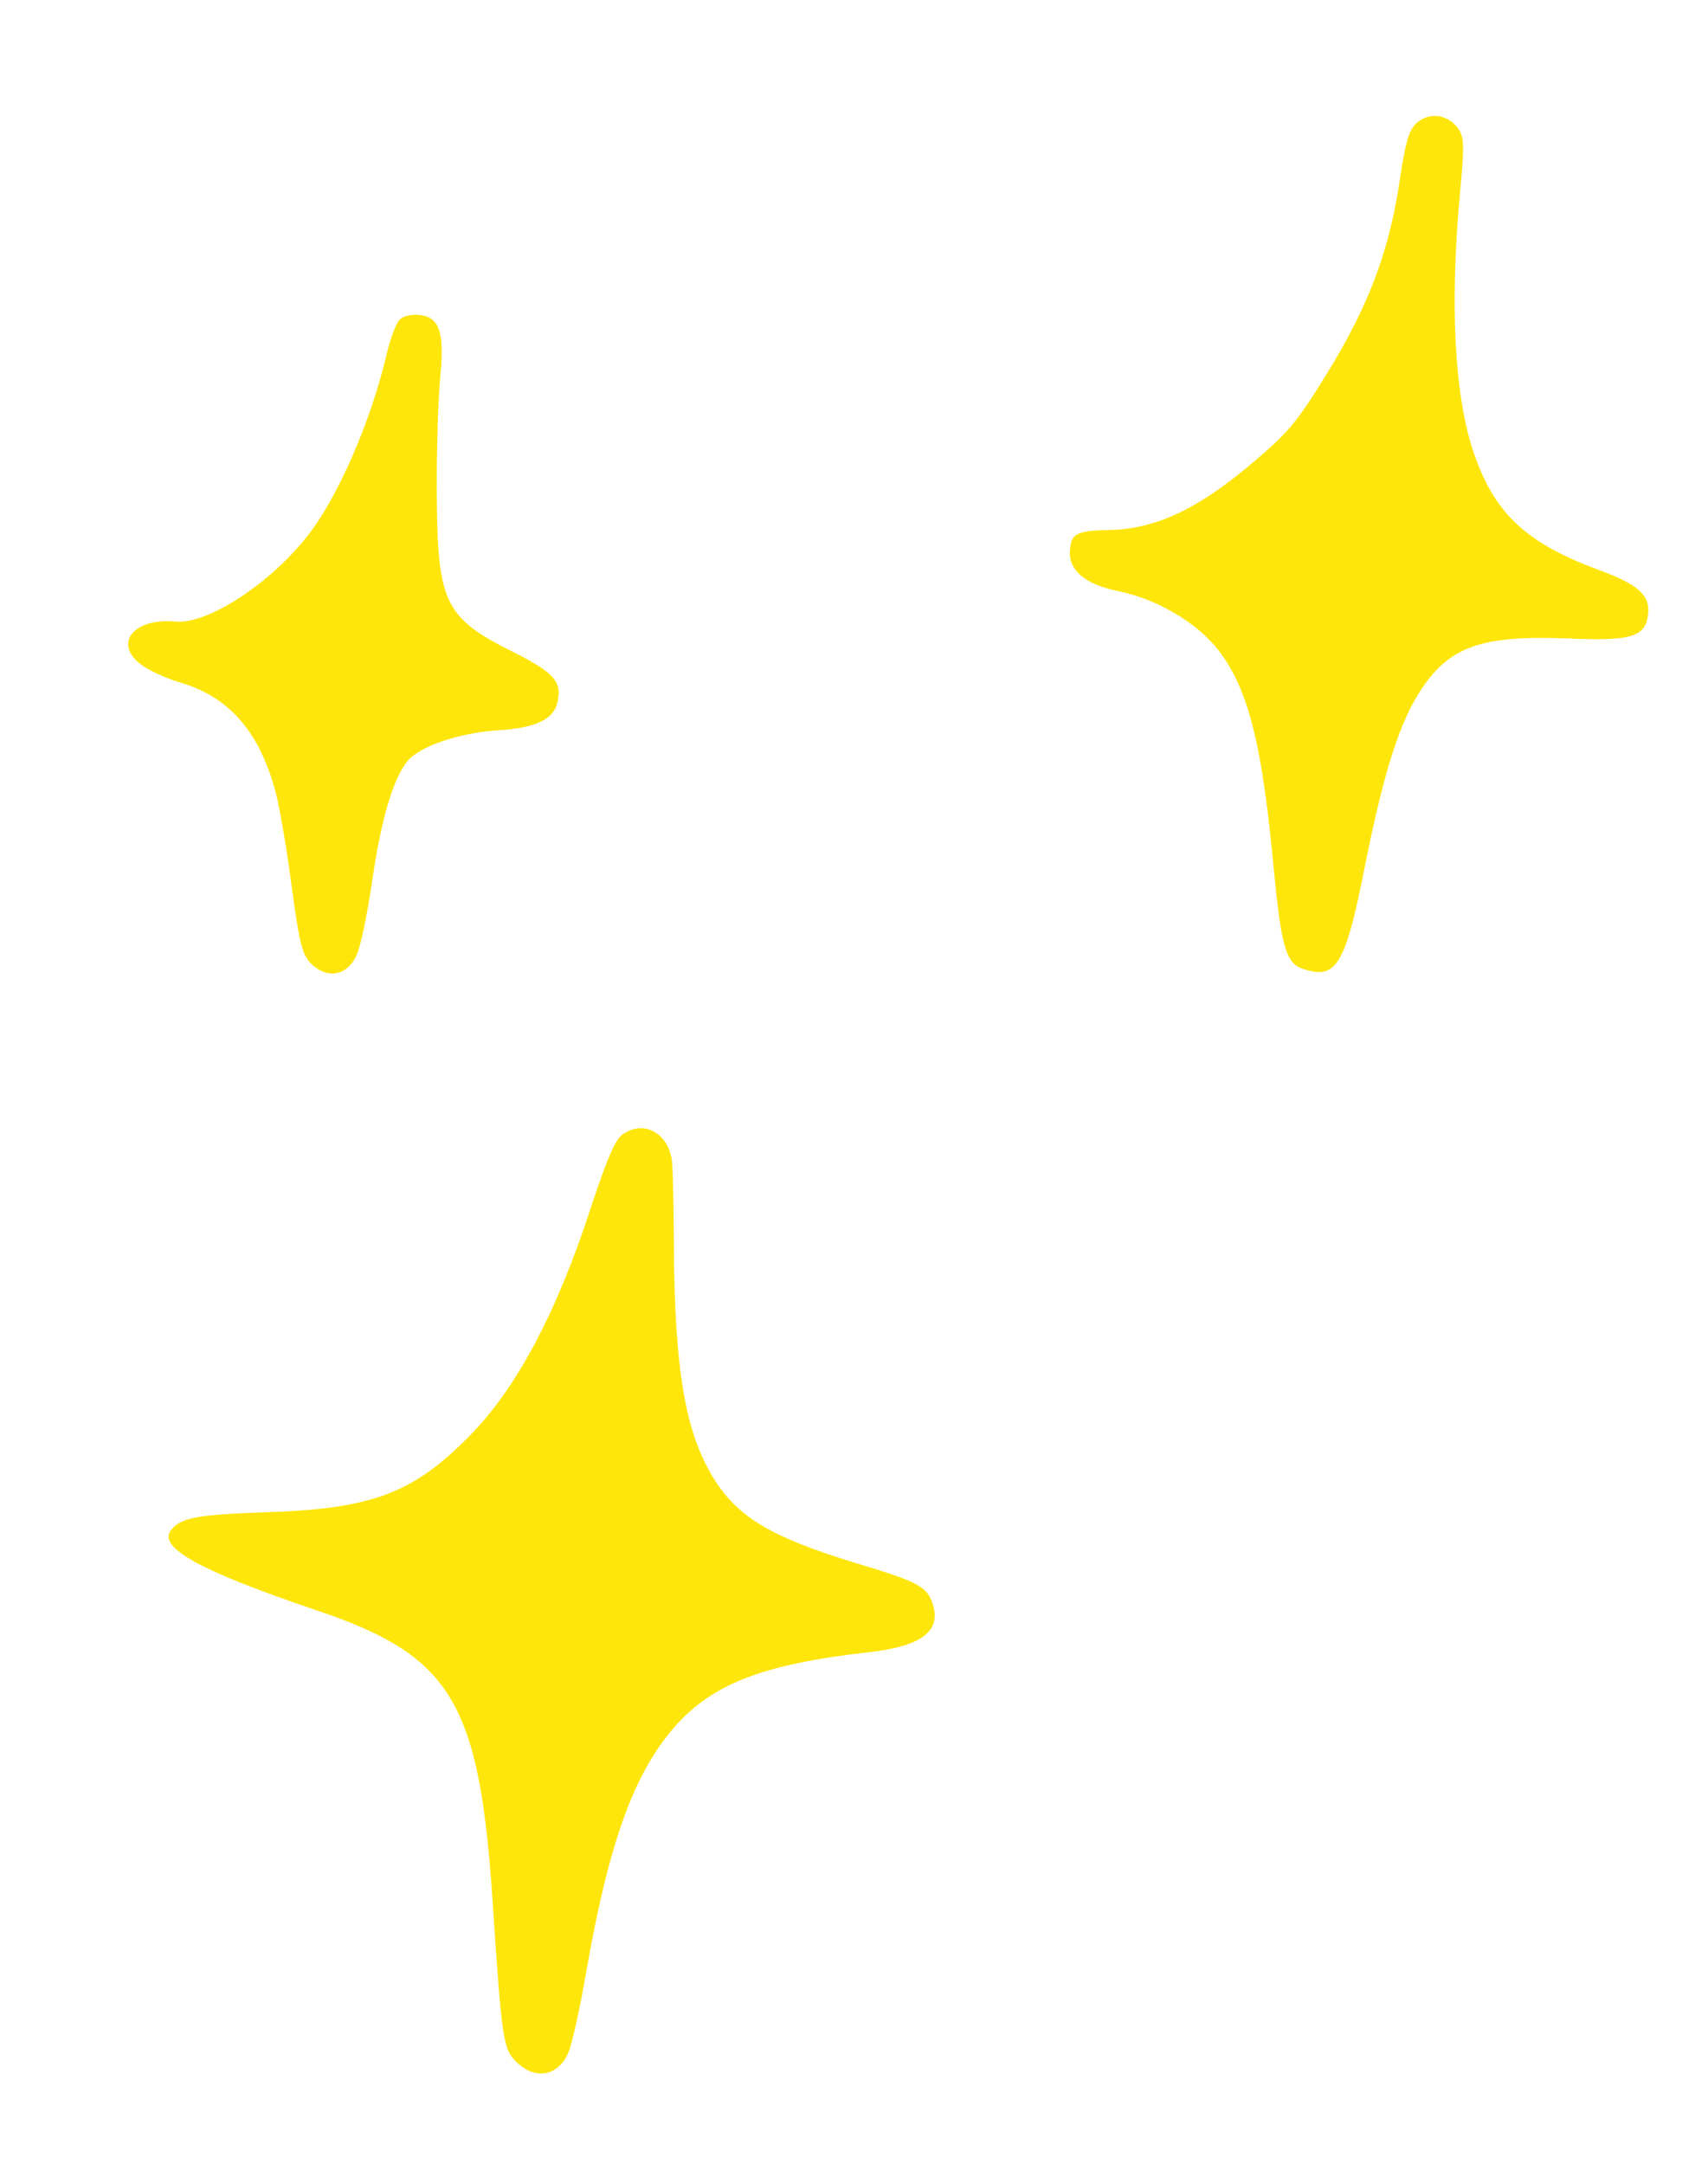
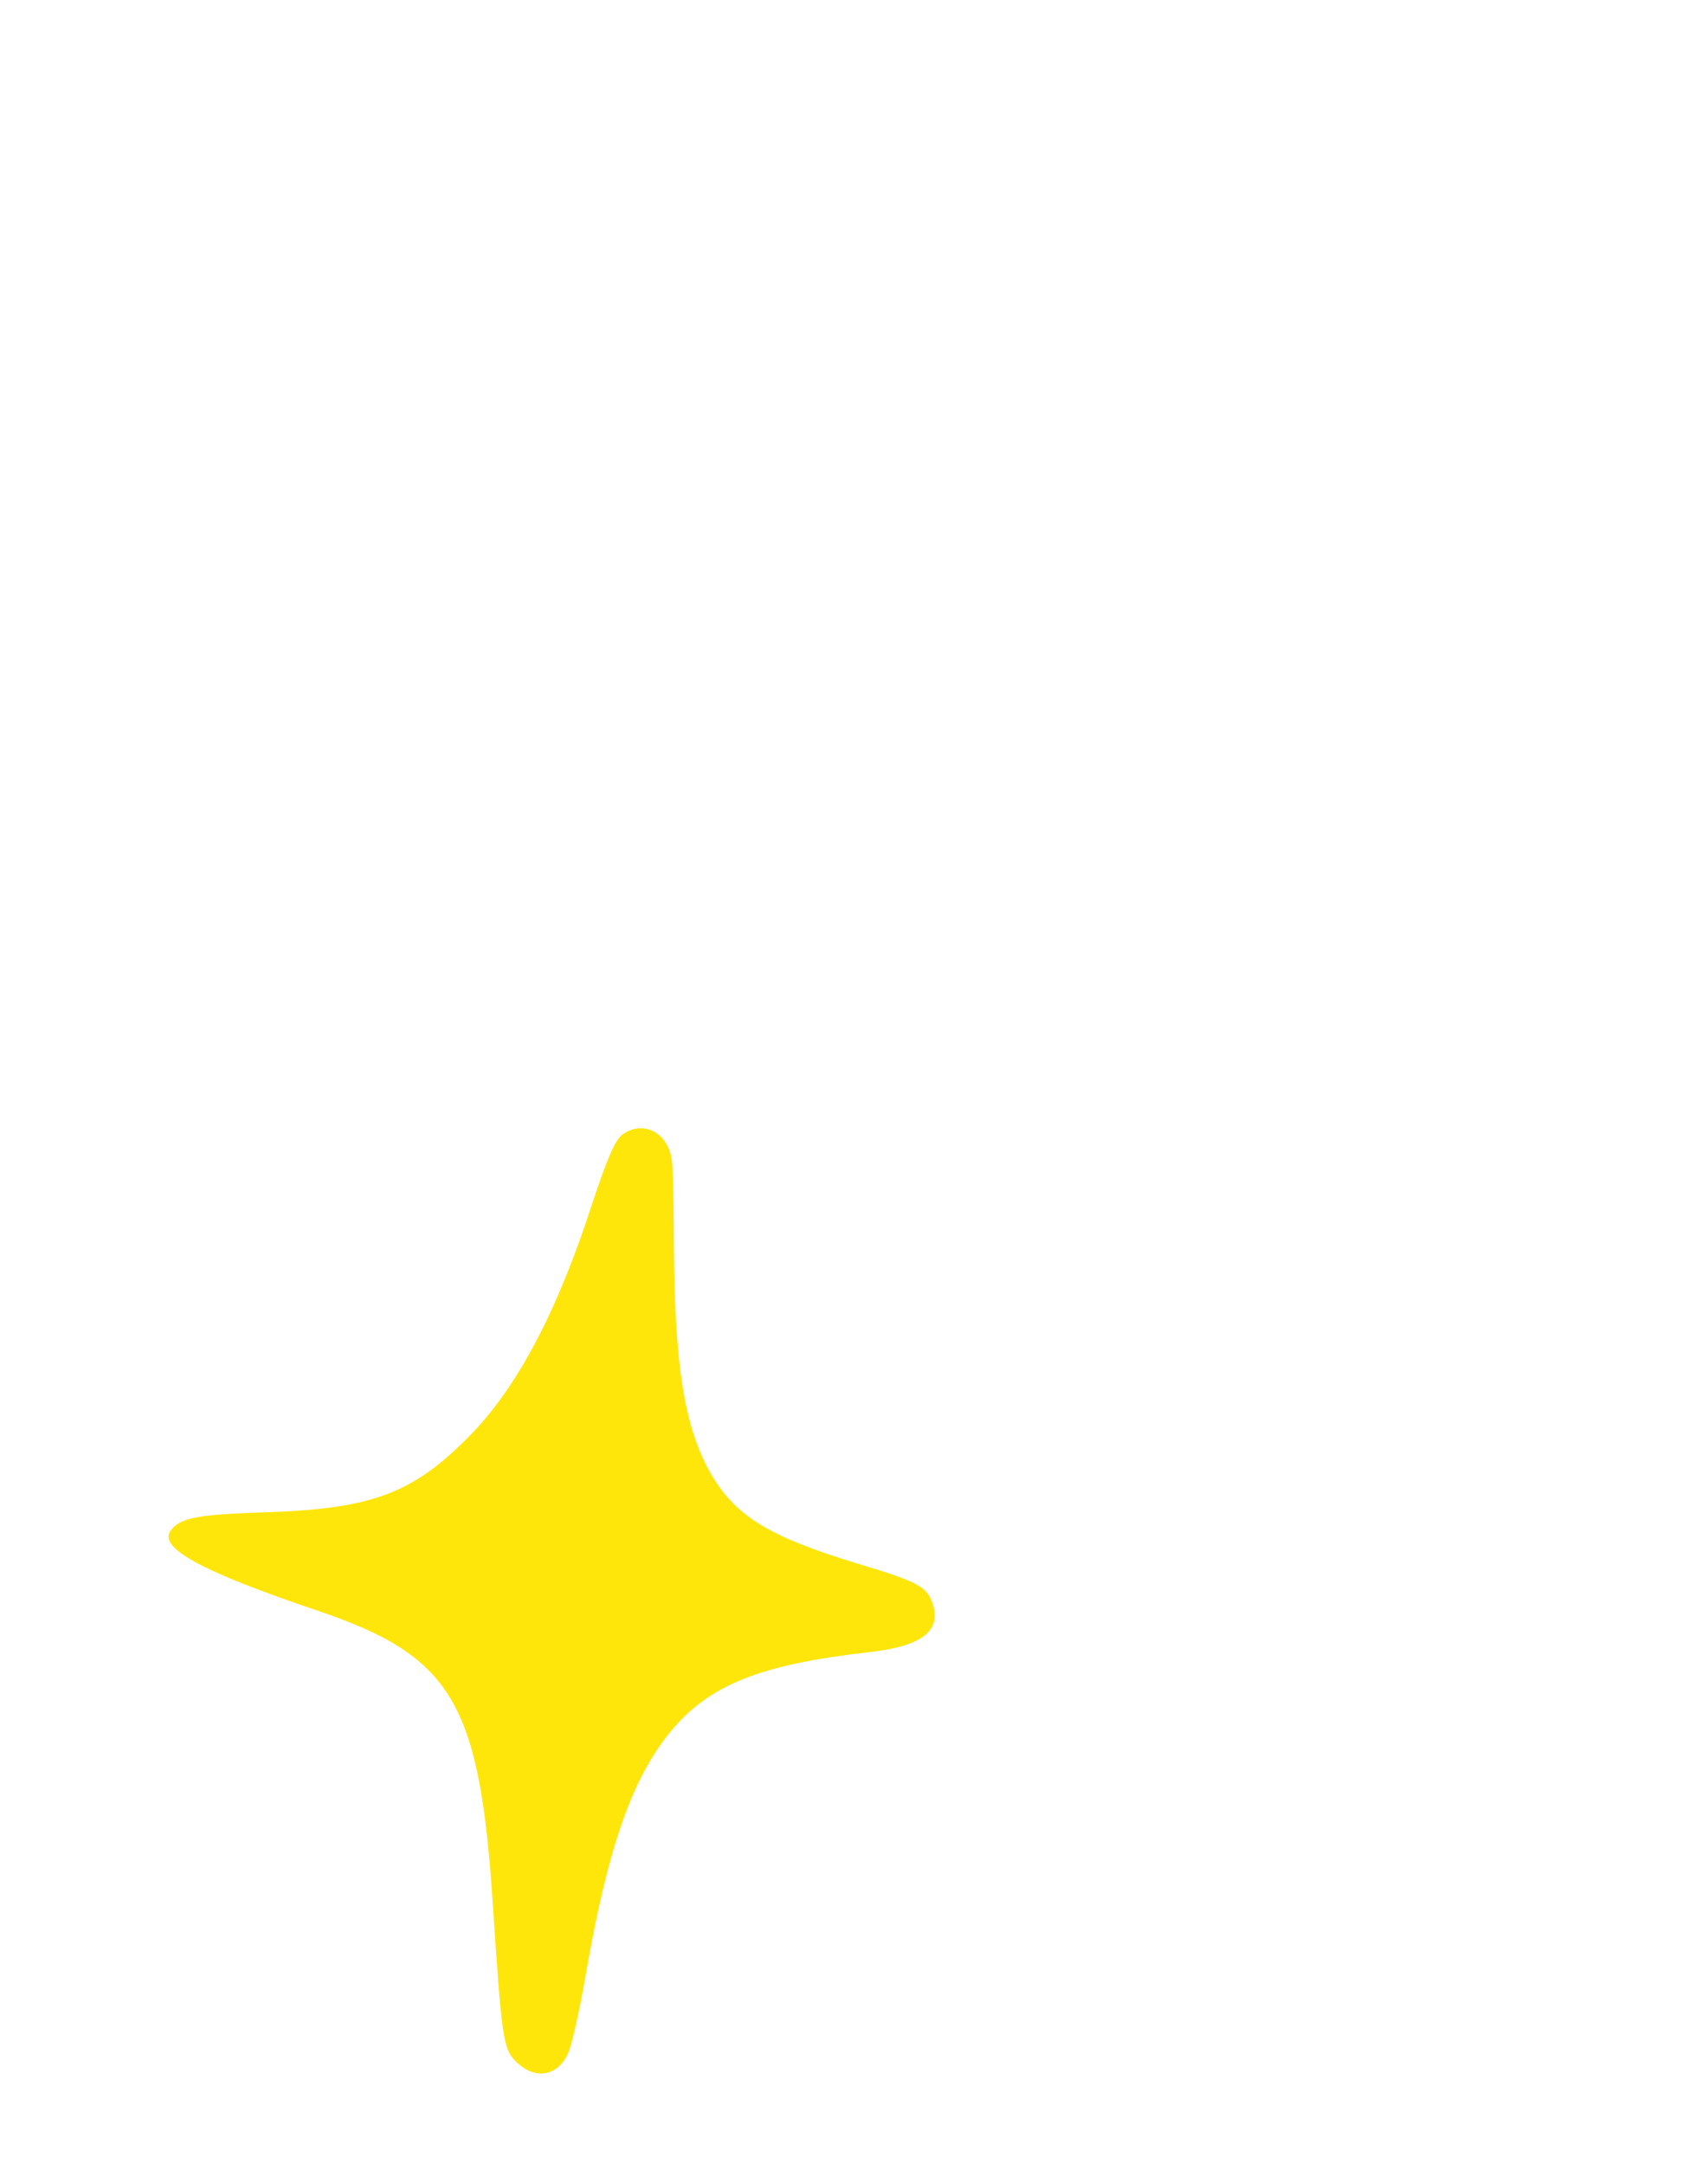
<svg xmlns="http://www.w3.org/2000/svg" width="75" height="95" viewBox="0 0 75 95" fill="none">
-   <path fill-rule="evenodd" clip-rule="evenodd" d="M17.547 14.034C17.392 14.183 17.118 14.91 16.949 15.667C16.278 18.496 14.855 21.784 13.557 23.455C11.891 25.621 9.116 27.421 7.706 27.29C5.87 27.119 4.948 28.254 6.206 29.187C6.531 29.44 7.331 29.799 7.967 29.982C10.124 30.629 11.463 32.219 12.146 34.95C12.307 35.618 12.624 37.478 12.823 39.043C13.164 41.519 13.285 41.977 13.717 42.362C14.395 42.975 15.198 42.847 15.623 42.01C15.819 41.663 16.117 40.204 16.335 38.738C16.731 36.007 17.244 34.221 17.886 33.425C18.416 32.762 20.18 32.173 21.861 32.063C23.498 31.971 24.329 31.58 24.482 30.82C24.687 29.903 24.318 29.524 22.43 28.572C19.998 27.371 19.456 26.607 19.255 24.187C19.129 22.486 19.161 18.395 19.341 16.457C19.521 14.519 19.273 13.907 18.383 13.824C18.059 13.794 17.686 13.88 17.548 14.031" fill="#FFE60A" />
-   <path fill-rule="evenodd" clip-rule="evenodd" d="M62.196 5.41C61.862 5.727 61.713 6.221 61.444 8.047C60.978 11.077 60.086 13.459 58.241 16.442C56.9 18.616 56.558 19.014 54.769 20.515C52.497 22.401 50.689 23.23 48.713 23.27C47.284 23.3 47.049 23.42 46.984 24.127C46.899 25.035 47.636 25.653 49.095 25.952C50.812 26.296 52.587 27.355 53.515 28.562C54.821 30.273 55.434 32.689 55.947 38.317C56.261 41.5 56.473 42.276 57.164 42.521C58.683 43.048 59.066 42.431 59.95 37.955C60.784 33.796 61.471 31.664 62.439 30.224C63.69 28.365 65.1 27.886 68.851 28.032C71.689 28.153 72.277 27.963 72.375 26.915C72.448 26.127 71.9 25.65 70.267 25.048C67.076 23.876 65.69 22.608 64.769 20.039C63.876 17.576 63.646 13.481 64.111 8.476C64.315 6.278 64.301 5.971 63.973 5.572C63.497 4.999 62.731 4.928 62.197 5.407" fill="#FFE60A" />
  <path fill-rule="evenodd" clip-rule="evenodd" d="M27.357 49.792C27.009 50.026 26.67 50.85 25.991 52.883C24.478 57.568 22.699 60.943 20.609 63.051C18.113 65.587 16.32 66.258 11.524 66.401C8.666 66.501 7.919 66.638 7.502 67.188C6.925 67.947 8.801 68.976 13.875 70.692C19.838 72.69 21.054 74.719 21.637 83.568C22.026 89.468 22.102 89.944 22.624 90.478C23.458 91.35 24.513 91.182 24.961 90.106C25.114 89.755 25.464 88.198 25.728 86.655C26.687 81.145 27.744 78.09 29.444 76.027C31.143 73.967 33.383 73.075 38.237 72.529C40.582 72.257 41.422 71.541 40.893 70.25C40.624 69.636 40.197 69.412 37.643 68.646C33.703 67.446 32.241 66.537 31.157 64.602C30.057 62.627 29.636 59.941 29.592 54.949C29.59 53.218 29.548 51.486 29.519 51.114C29.438 49.805 28.32 49.13 27.36 49.793" fill="#FFE60A" />
</svg>